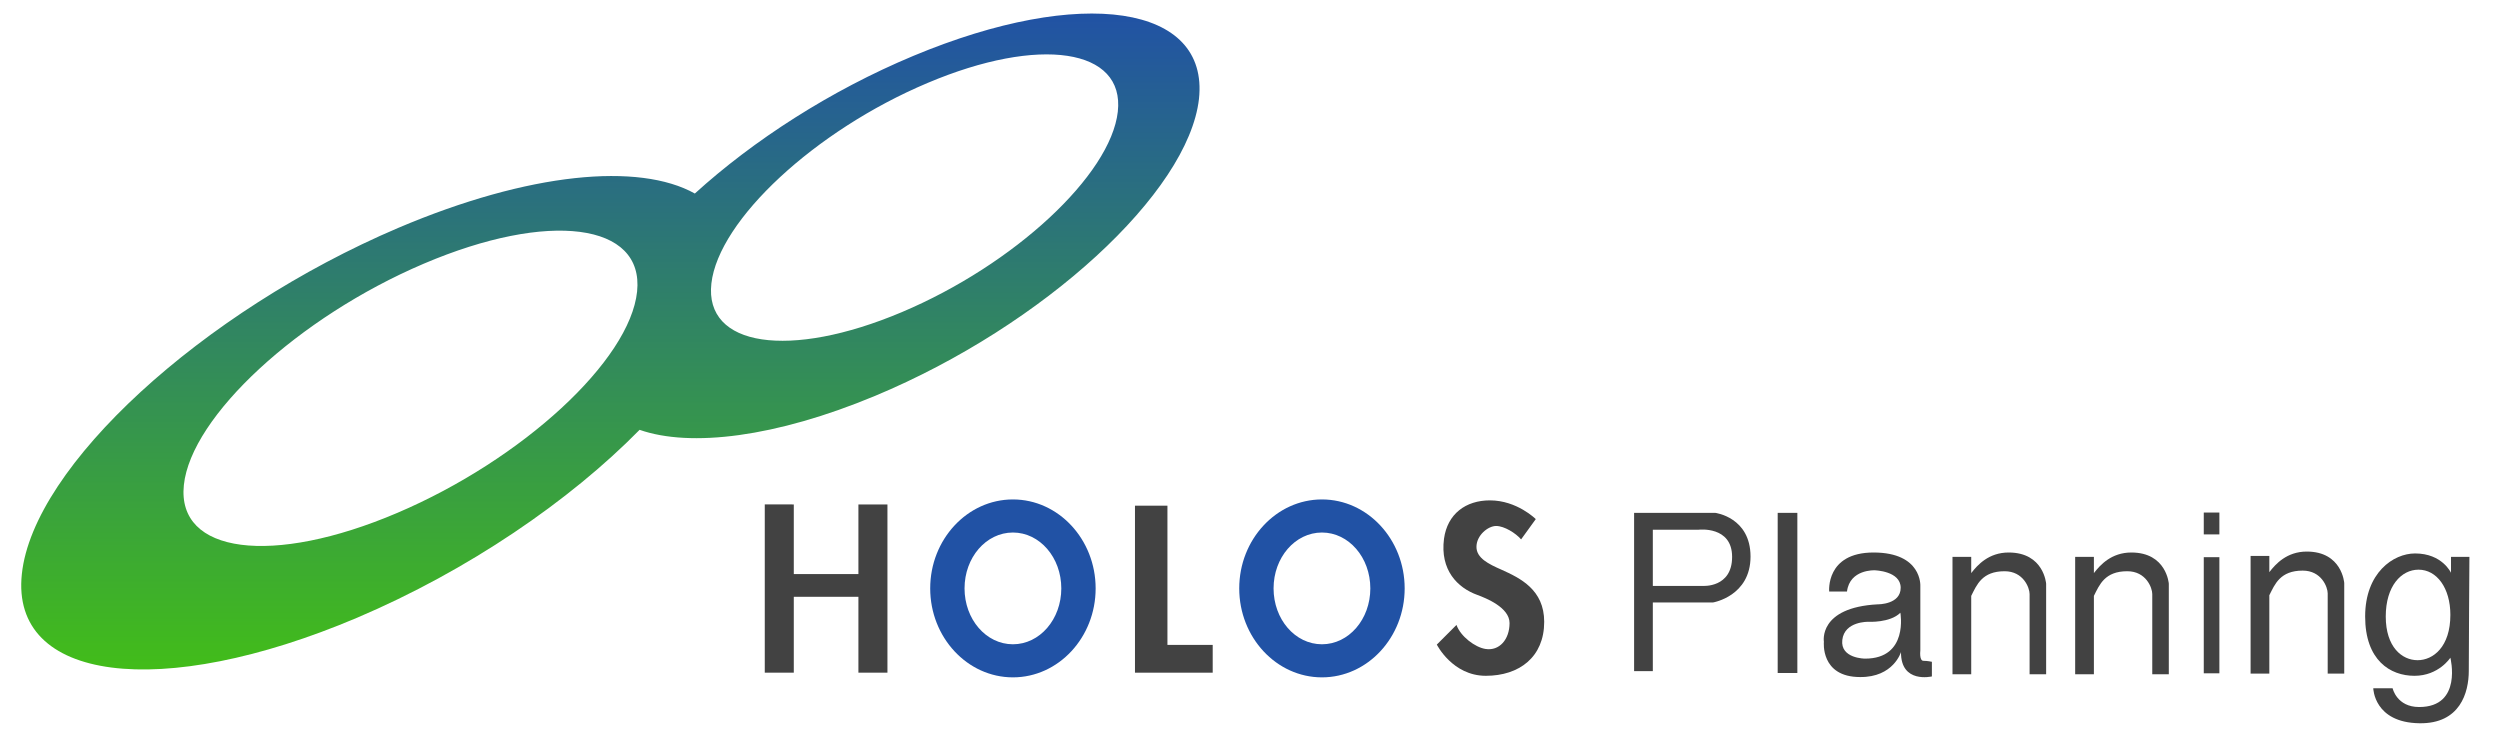
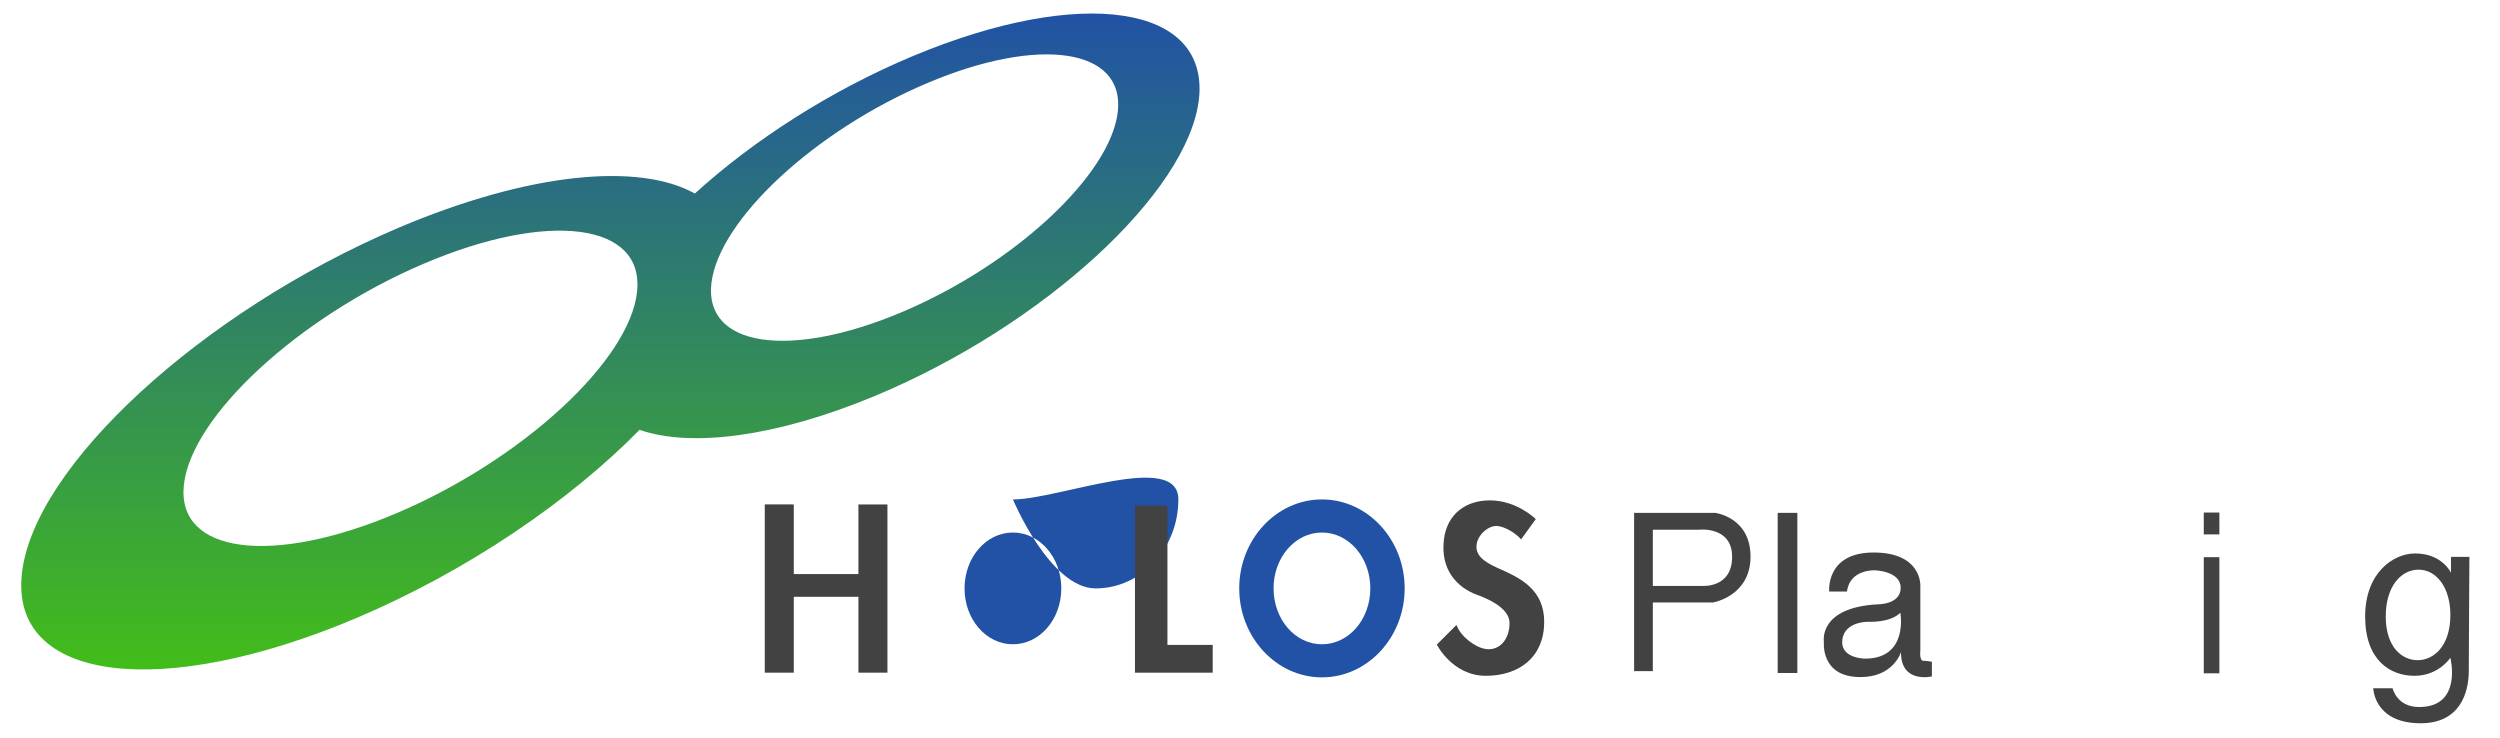
<svg xmlns="http://www.w3.org/2000/svg" version="1.1" id="レイヤー_2_00000167369434570763217160000012898211915233670529_" x="0px" y="0px" viewBox="0 0 800.9 236.3" style="enable-background:new 0 0 800.9 236.3;" xml:space="preserve">
  <style type="text/css">
	.st0{fill:url(#SVGID_1_);}
	.st1{fill:#424242;}
	.st2{fill:#2152A5;}
</style>
  <linearGradient id="SVGID_1_" gradientUnits="userSpaceOnUse" x1="195.52" y1="255.892" x2="195.52" y2="44.89" gradientTransform="matrix(1 0 0 -1 0 259.89)">
    <stop offset="0" style="stop-color:#2152A5" />
    <stop offset="1" style="stop-color:#42BD19" />
  </linearGradient>
  <path class="st0" d="M292.6,17.9C266,29,241.3,45,222.6,62c-17.9-10-53.1-6.8-95,11C64.7,99.8,10.6,149.4,7,183.9  c-3.7,34.5,44.4,40.7,107.4,14c35.5-15.1,68.1-37.4,90.5-60.2c16.3,5.7,43.6,2.4,75.5-10.9c53.9-22.5,100.3-65.1,103.7-95.1  C387.4,1.5,346.5-4.6,292.6,17.9z M204.1,93.4c-2.3,22.1-36.7,53.8-76.8,70.9s-70.7,13.1-68.4-8.9s36.7-53.8,76.8-70.9  S206.4,71.4,204.1,93.4z M358.1,35.8c-2.3,20.3-33.2,49-69.2,64.2c-36,15.2-63.3,11.1-61-9.2c2.3-20.3,33.2-49,69.2-64.2  C333,11.4,360.4,15.5,358.1,35.8z" />
  <g>
    <path class="st1" d="M254.3,161.6v22.3H275v-22.3h9.3v53.9H275v-24.3h-20.7v24.3H245v-53.9H254.3z" />
  </g>
-   <path class="st2" d="M324.5,160c-14.6,0-26.5,12.8-26.5,28.5s11.9,28.5,26.5,28.5s26.5-12.8,26.5-28.5S339.1,160,324.5,160z   M324.5,206.4c-8.6,0-15.5-8-15.5-17.9s6.9-17.9,15.5-17.9s15.5,8,15.5,17.9S333.1,206.4,324.5,206.4z" />
+   <path class="st2" d="M324.5,160s11.9,28.5,26.5,28.5s26.5-12.8,26.5-28.5S339.1,160,324.5,160z   M324.5,206.4c-8.6,0-15.5-8-15.5-17.9s6.9-17.9,15.5-17.9s15.5,8,15.5,17.9S333.1,206.4,324.5,206.4z" />
  <path class="st2" d="M423.5,160c-14.6,0-26.5,12.8-26.5,28.5s11.9,28.5,26.5,28.5c14.6,0,26.5-12.8,26.5-28.5S438.1,160,423.5,160z   M423.5,206.4c-8.6,0-15.5-8-15.5-17.9s6.9-17.9,15.5-17.9s15.5,8,15.5,17.9S432.1,206.4,423.5,206.4z" />
  <g>
    <path class="st1" d="M374,162v44.6h14.5v8.9h-24.9V162H374z" />
  </g>
  <path class="st1" d="M549.5,164.3h-26V215h6v-22h19.3c0,0,12-2,12-14.7C560.8,165.7,549.5,164.3,549.5,164.3z M545.5,187.7h-16v-18  h14.7c0,0,10.7-1.3,10.7,8.7S545.5,187.7,545.5,187.7z" />
  <rect x="569.5" y="164.3" class="st1" width="6.3" height="51.3" />
  <path class="st1" d="M618.8,212c0,0-1.2-0.3-2.6-0.3s-1-3.3-1-3.3v-20.7c0,0,0.6-10.7-15-10.7c-15.4,0-14.2,12.5-14.2,12.5h5.7  c0.9-7.2,8.9-6.8,8.9-6.8s8.3,0.2,8.3,5.6s-7.3,5.3-7.3,5.3c-19.2,1-17.3,12-17.3,12s-1.2,11.3,11.6,11.3c10.7,0.1,13.1-8,13.1-8  c-0.1,10.2,9.9,7.8,9.9,7.8V212z M597.5,211c0,0-8,0-7.3-6s8.3-5.8,8.3-5.8s7,0.4,10.3-2.9C608.8,196.3,611.5,211,597.5,211z" />
-   <path class="st1" d="M643.5,177c-6.4,0-10,4-12,6.6v-5.2h-6V216h6v-25.1c1.8-3.6,3.5-7.9,10.7-7.9c6,0,8,5.3,8,7.3s0,25.7,0,25.7  h5.3v-29C655.5,187,654.8,177,643.5,177z" />
-   <path class="st1" d="M682.8,177c-6.4,0-10,4-12,6.6v-5.2h-6V216h6v-25.1c1.8-3.6,3.5-7.9,10.7-7.9c6,0,8,5.3,8,7.3s0,25.7,0,25.7  h5.3v-29C694.8,187,694.1,177,682.8,177z" />
-   <path class="st1" d="M739,176.7c-6.4,0-10,4-12,6.6v-5.2h-6v37.7h6v-25.1c1.8-3.6,3.5-7.9,10.7-7.9c6,0,8,5.3,8,7.3s0,25.7,0,25.7  h5.3v-29C751,186.7,750.3,176.7,739,176.7z" />
  <path class="st1" d="M706,215.7h5v-37.2h-5V215.7z M706,164.2v7h5v-7H706z" />
  <path class="st1" d="M785.2,178.5v5c0,0-2.8-6.2-11.5-6.2c-7,0-16,6.2-16,20.2s8,19,15.8,19s11.5-5.8,11.5-5.8s4,15.8-10,15.8  c-7.2,0-8.5-6-8.5-6h-6.2c0,0,0.2,11,14.8,11.2c13,0.2,15.8-9.8,15.8-16.8s0.2-36.5,0.2-36.5H785.2z M774.5,211.5  c-5,0-10.2-4.2-10.2-14s5-15,10.5-15c5.8,0,10.2,5.8,10.2,14.5C785,207.2,779.5,211.5,774.5,211.5z" />
  <path class="st1" d="M492,166.3c0,0-6-6-14.7-6c-7.7,0-13.6,4.3-14.7,12.3c-1.3,10,4.3,15.7,10.7,18c2.7,1,10.3,4,10.3,9  c0,5.3-3.3,9-7.7,8.3c-3.3-0.5-8-4-9.3-7.7l-6.3,6.3c0,0,5,10,15.7,10s18.7-6,18.7-17.3c0-10.3-7.7-14-13.7-16.7  c-4.1-1.8-8-3.7-8-7.3c0-3.7,3.7-6.7,6.3-6.7s6.3,2.3,8,4.3L492,166.3z" />
</svg>